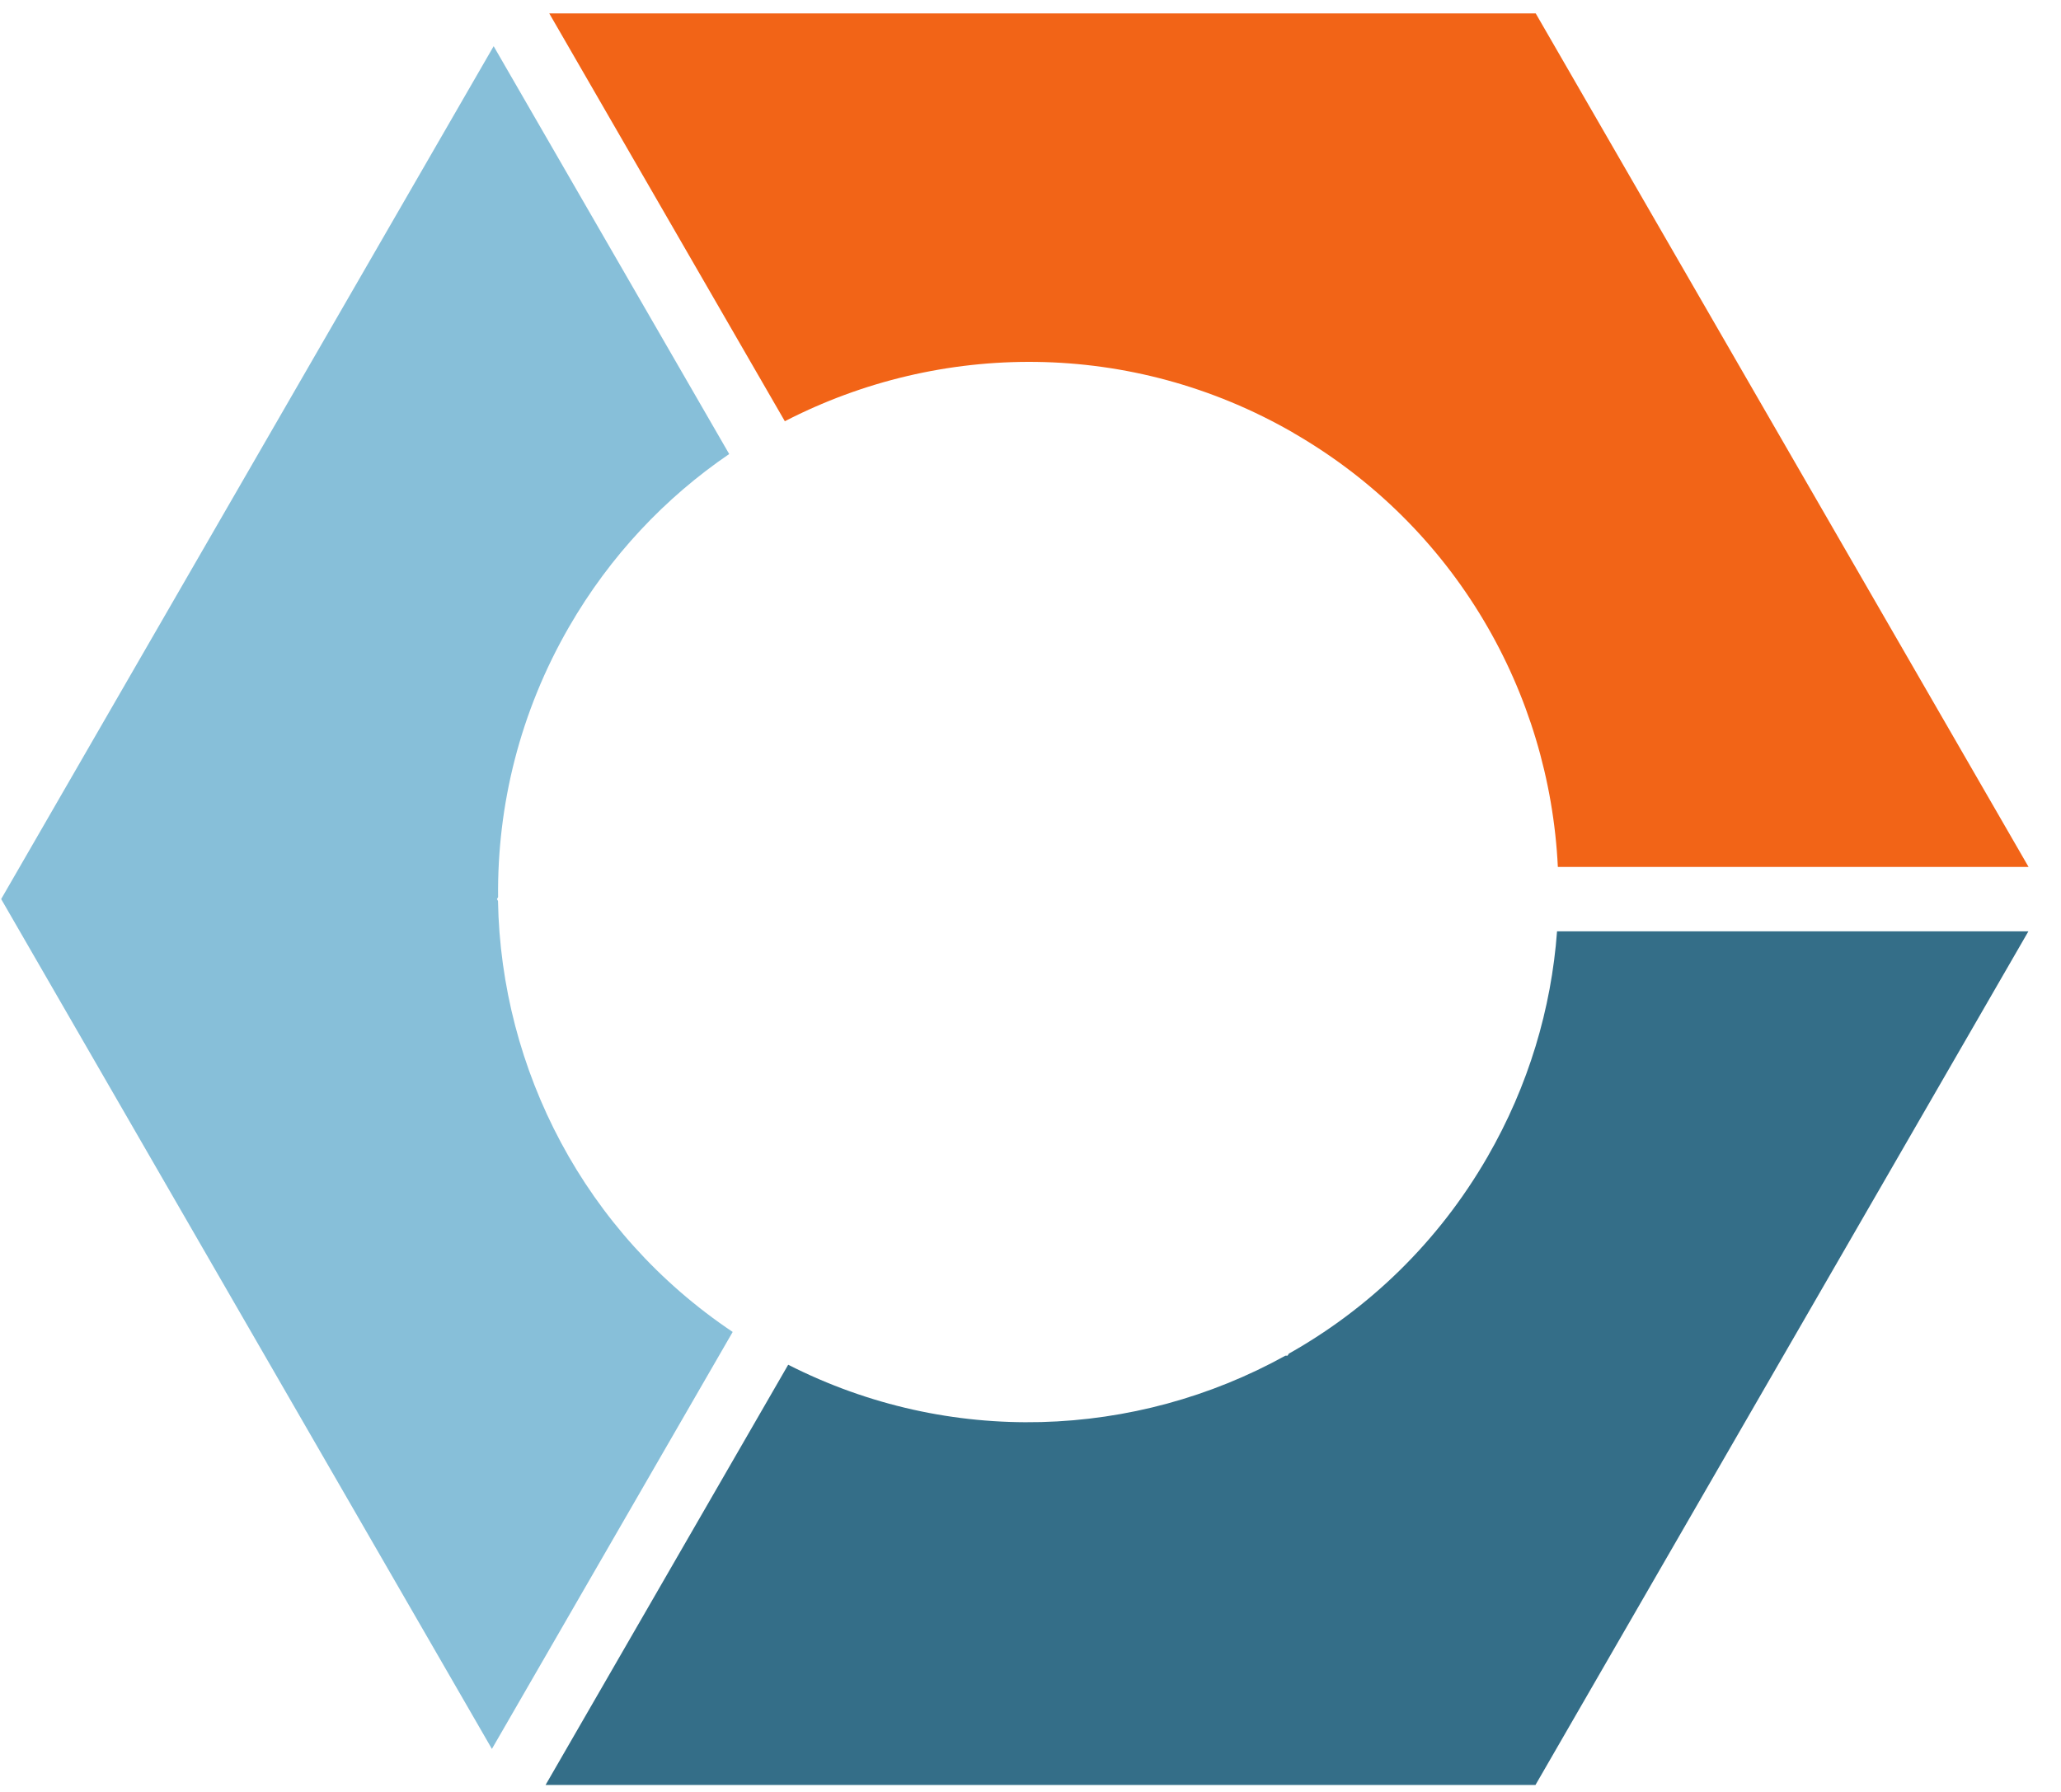
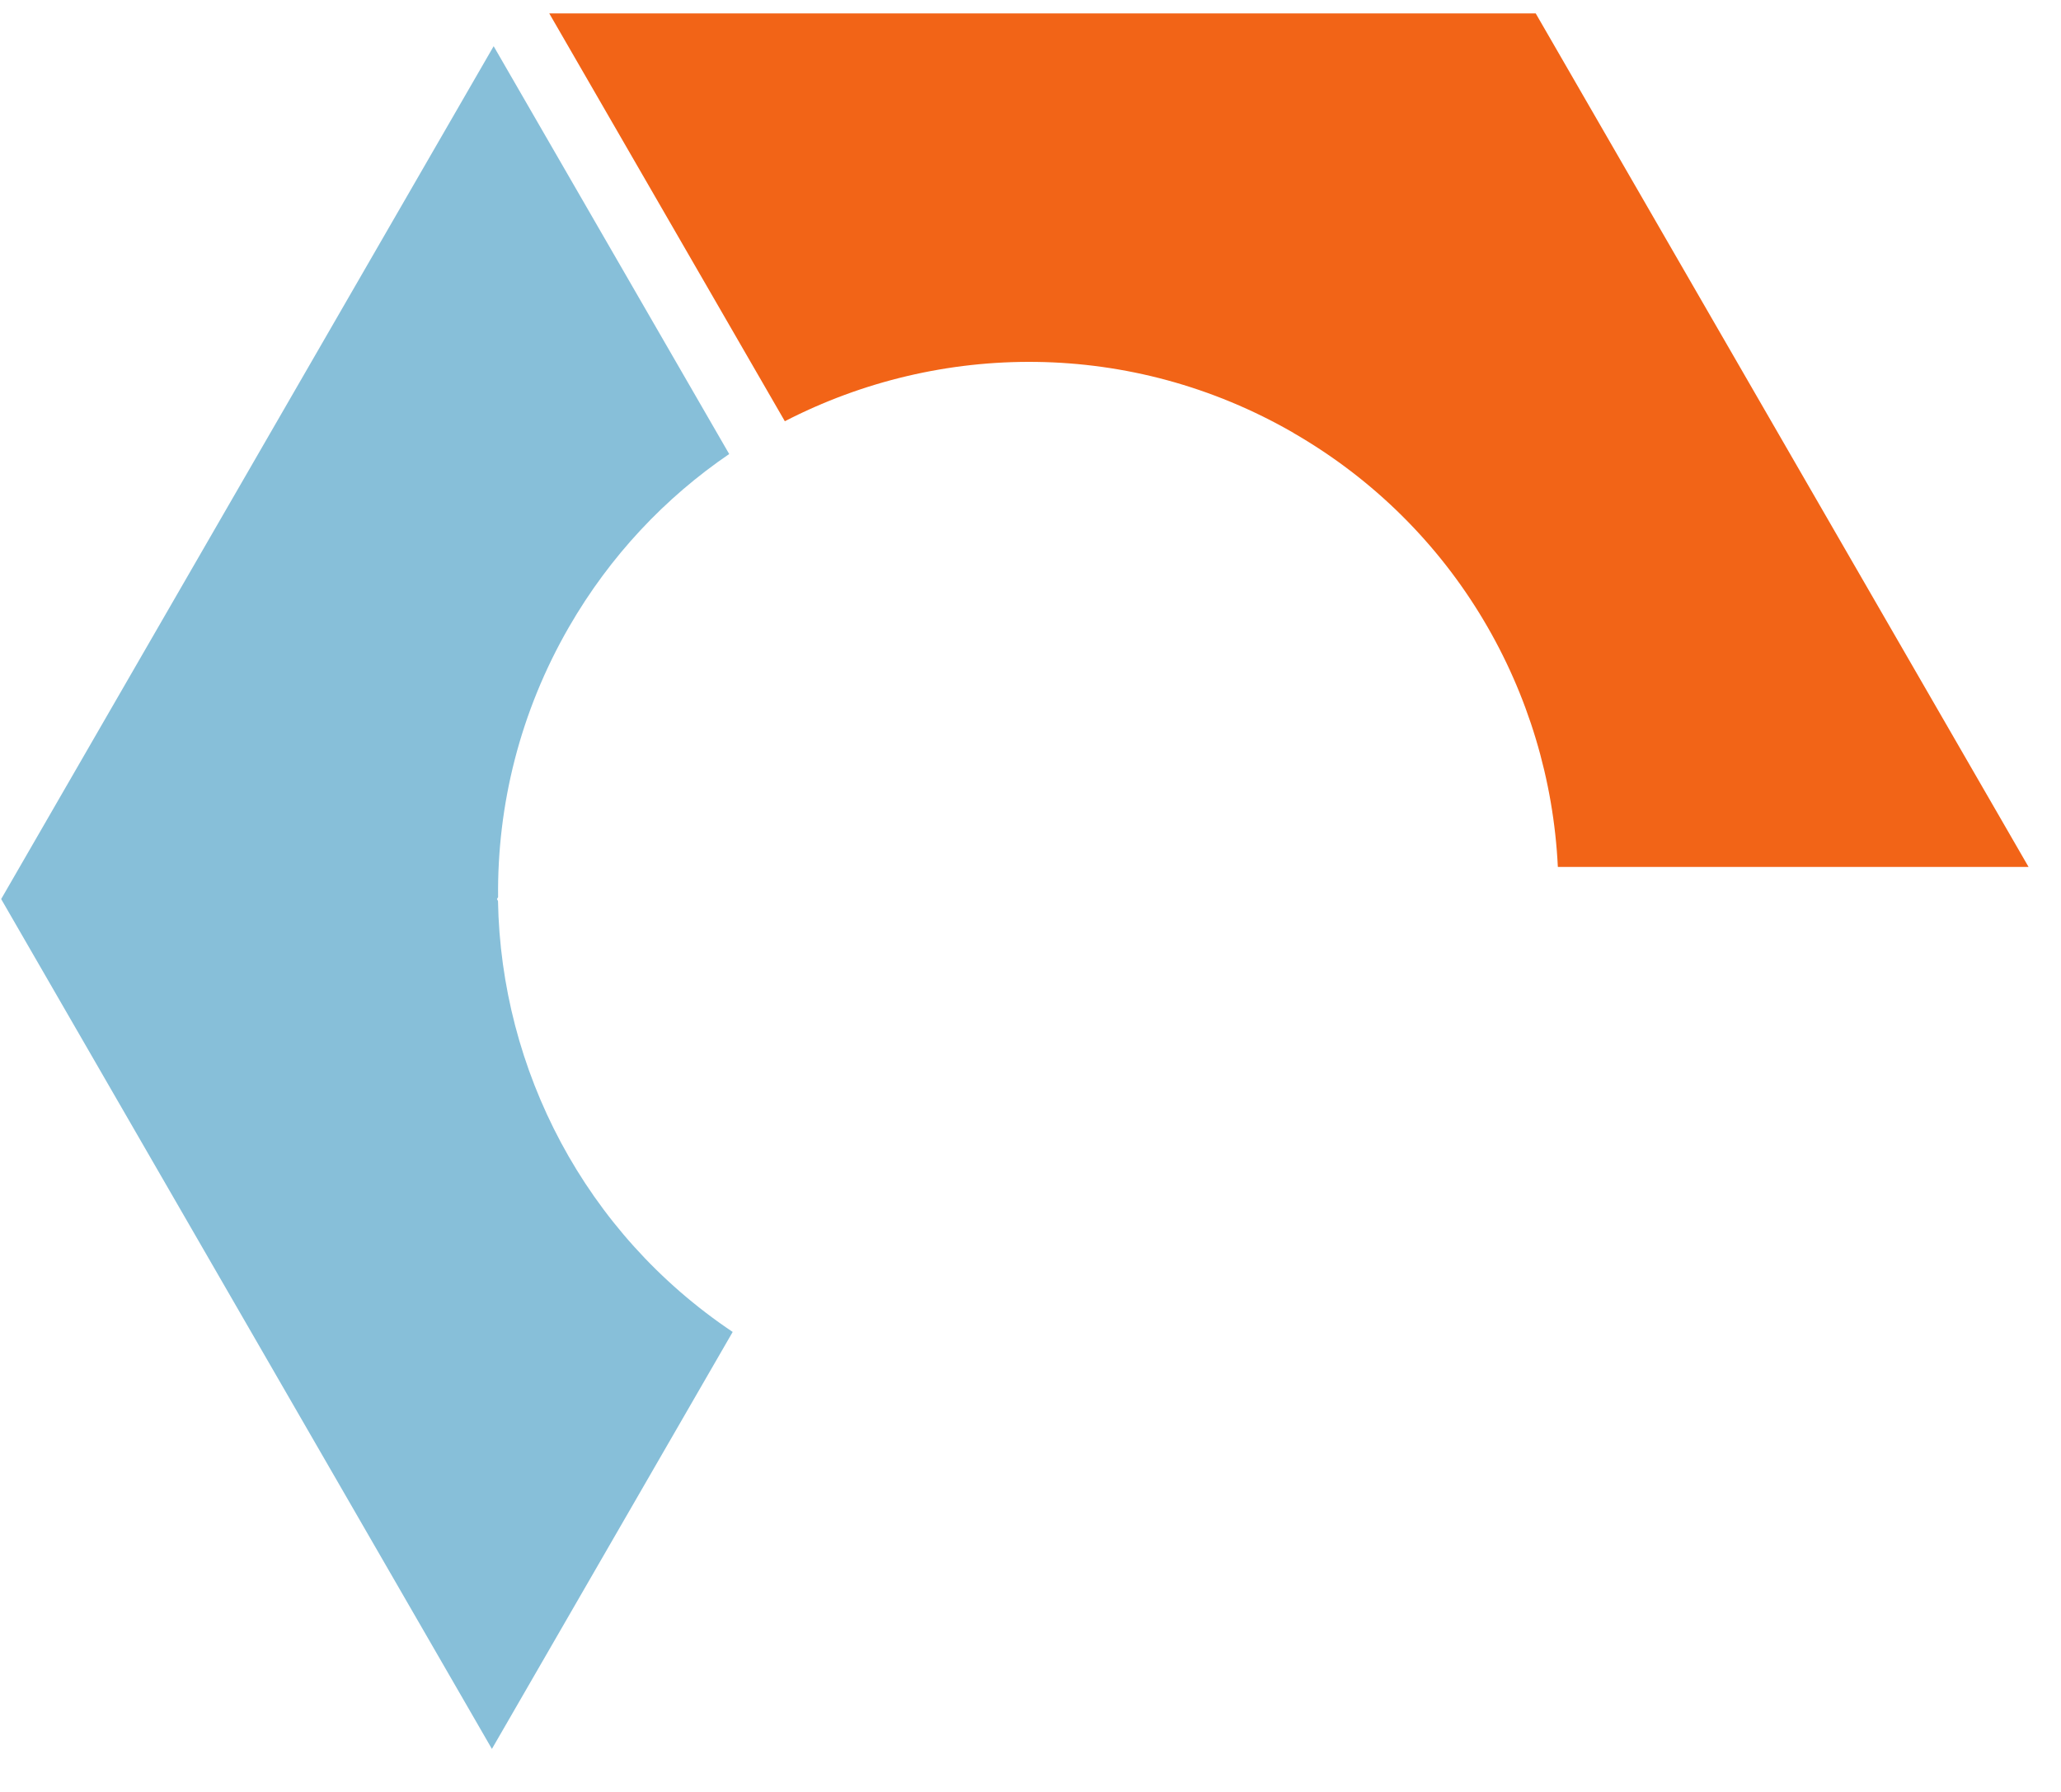
<svg xmlns="http://www.w3.org/2000/svg" width="46" height="40" viewBox="0 0 46 40" fill="none">
-   <path d="M34.752 20.791C34.625 22.513 34.118 24.234 33.197 25.829C32.098 27.732 30.551 29.212 28.765 30.217L28.739 30.261L28.689 30.262C25.35 32.109 21.198 32.299 17.592 30.464L12.177 39.844L34.271 39.844L45.272 20.79L34.751 20.79L34.752 20.791Z" fill="#346E88" />
  <path d="M11.116 20.114L11.092 20.07L11.117 20.026C11.096 17.978 11.602 15.897 12.701 13.993C13.619 12.403 14.852 11.105 16.275 10.135L11.018 1.031L0.026 20.069L10.979 39.04L16.353 29.732C13.047 27.517 11.183 23.876 11.115 20.113L11.116 20.114Z" fill="#87BFD9" />
  <path d="M28.869 9.664C32.489 11.754 34.583 15.467 34.77 19.352L45.276 19.352L34.276 0.299L12.259 0.299L17.517 9.403C20.977 7.617 25.247 7.571 28.87 9.663L28.869 9.664Z" fill="#F26417" />
</svg>